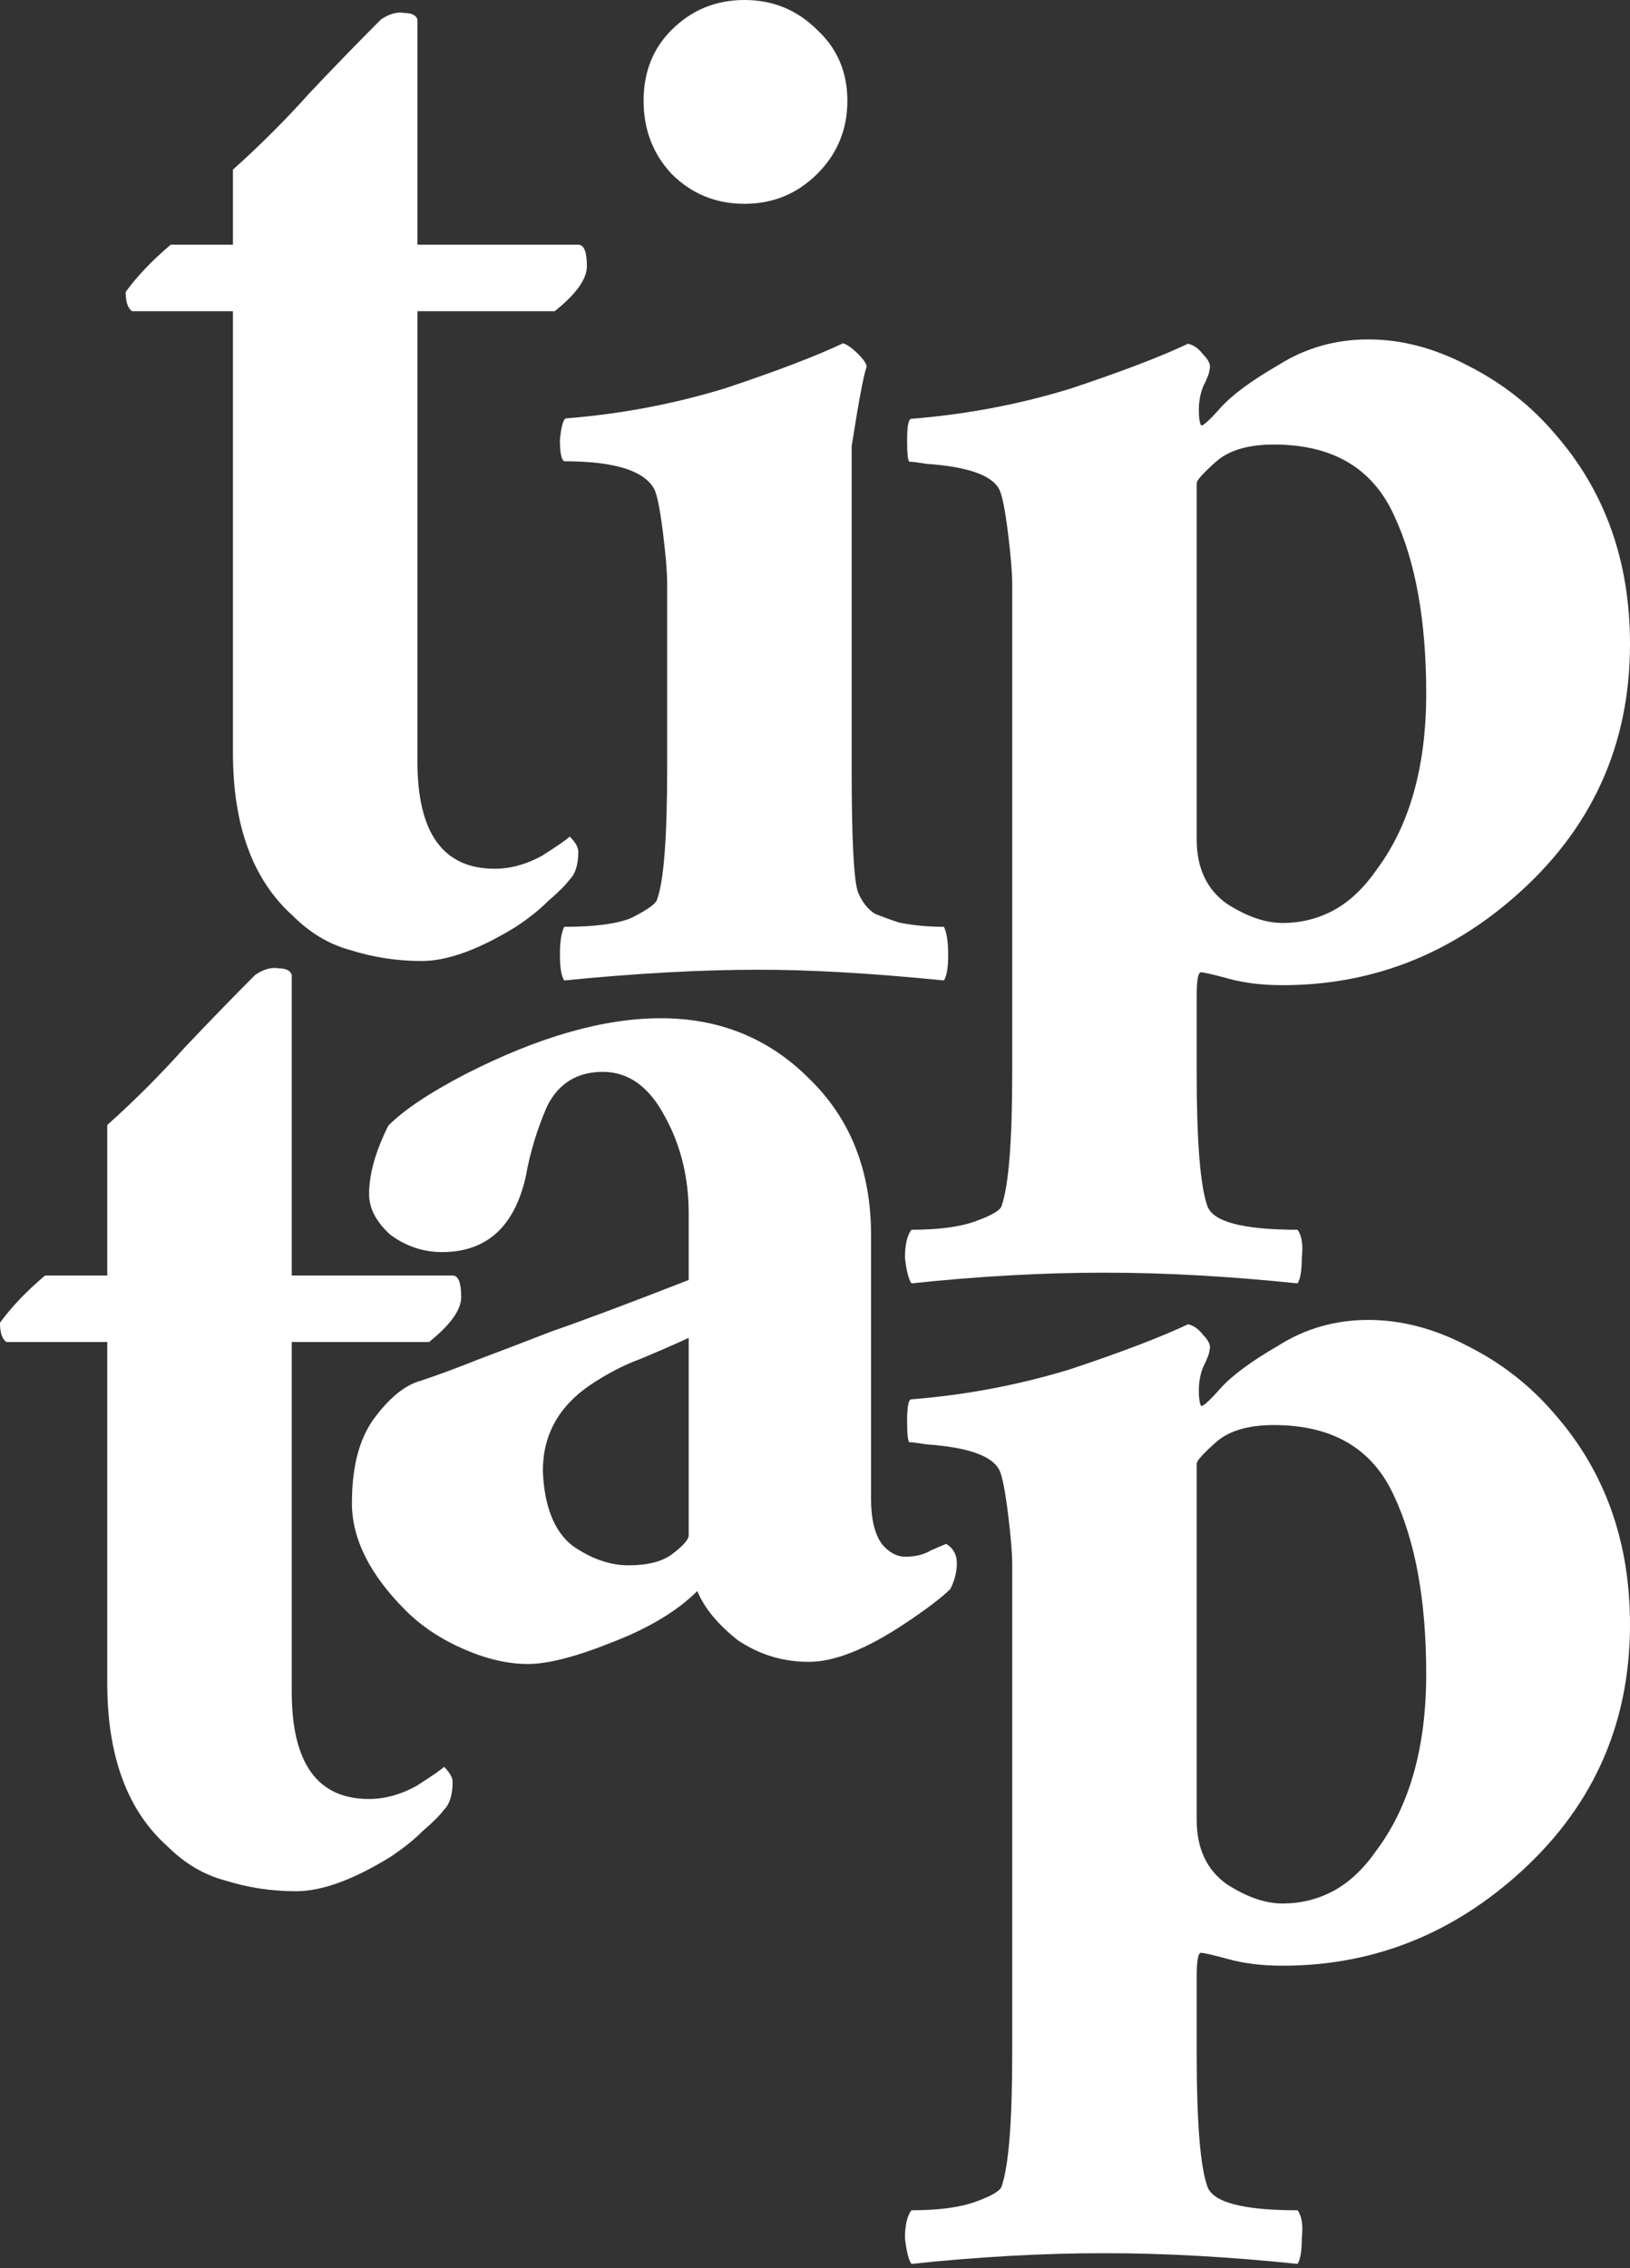
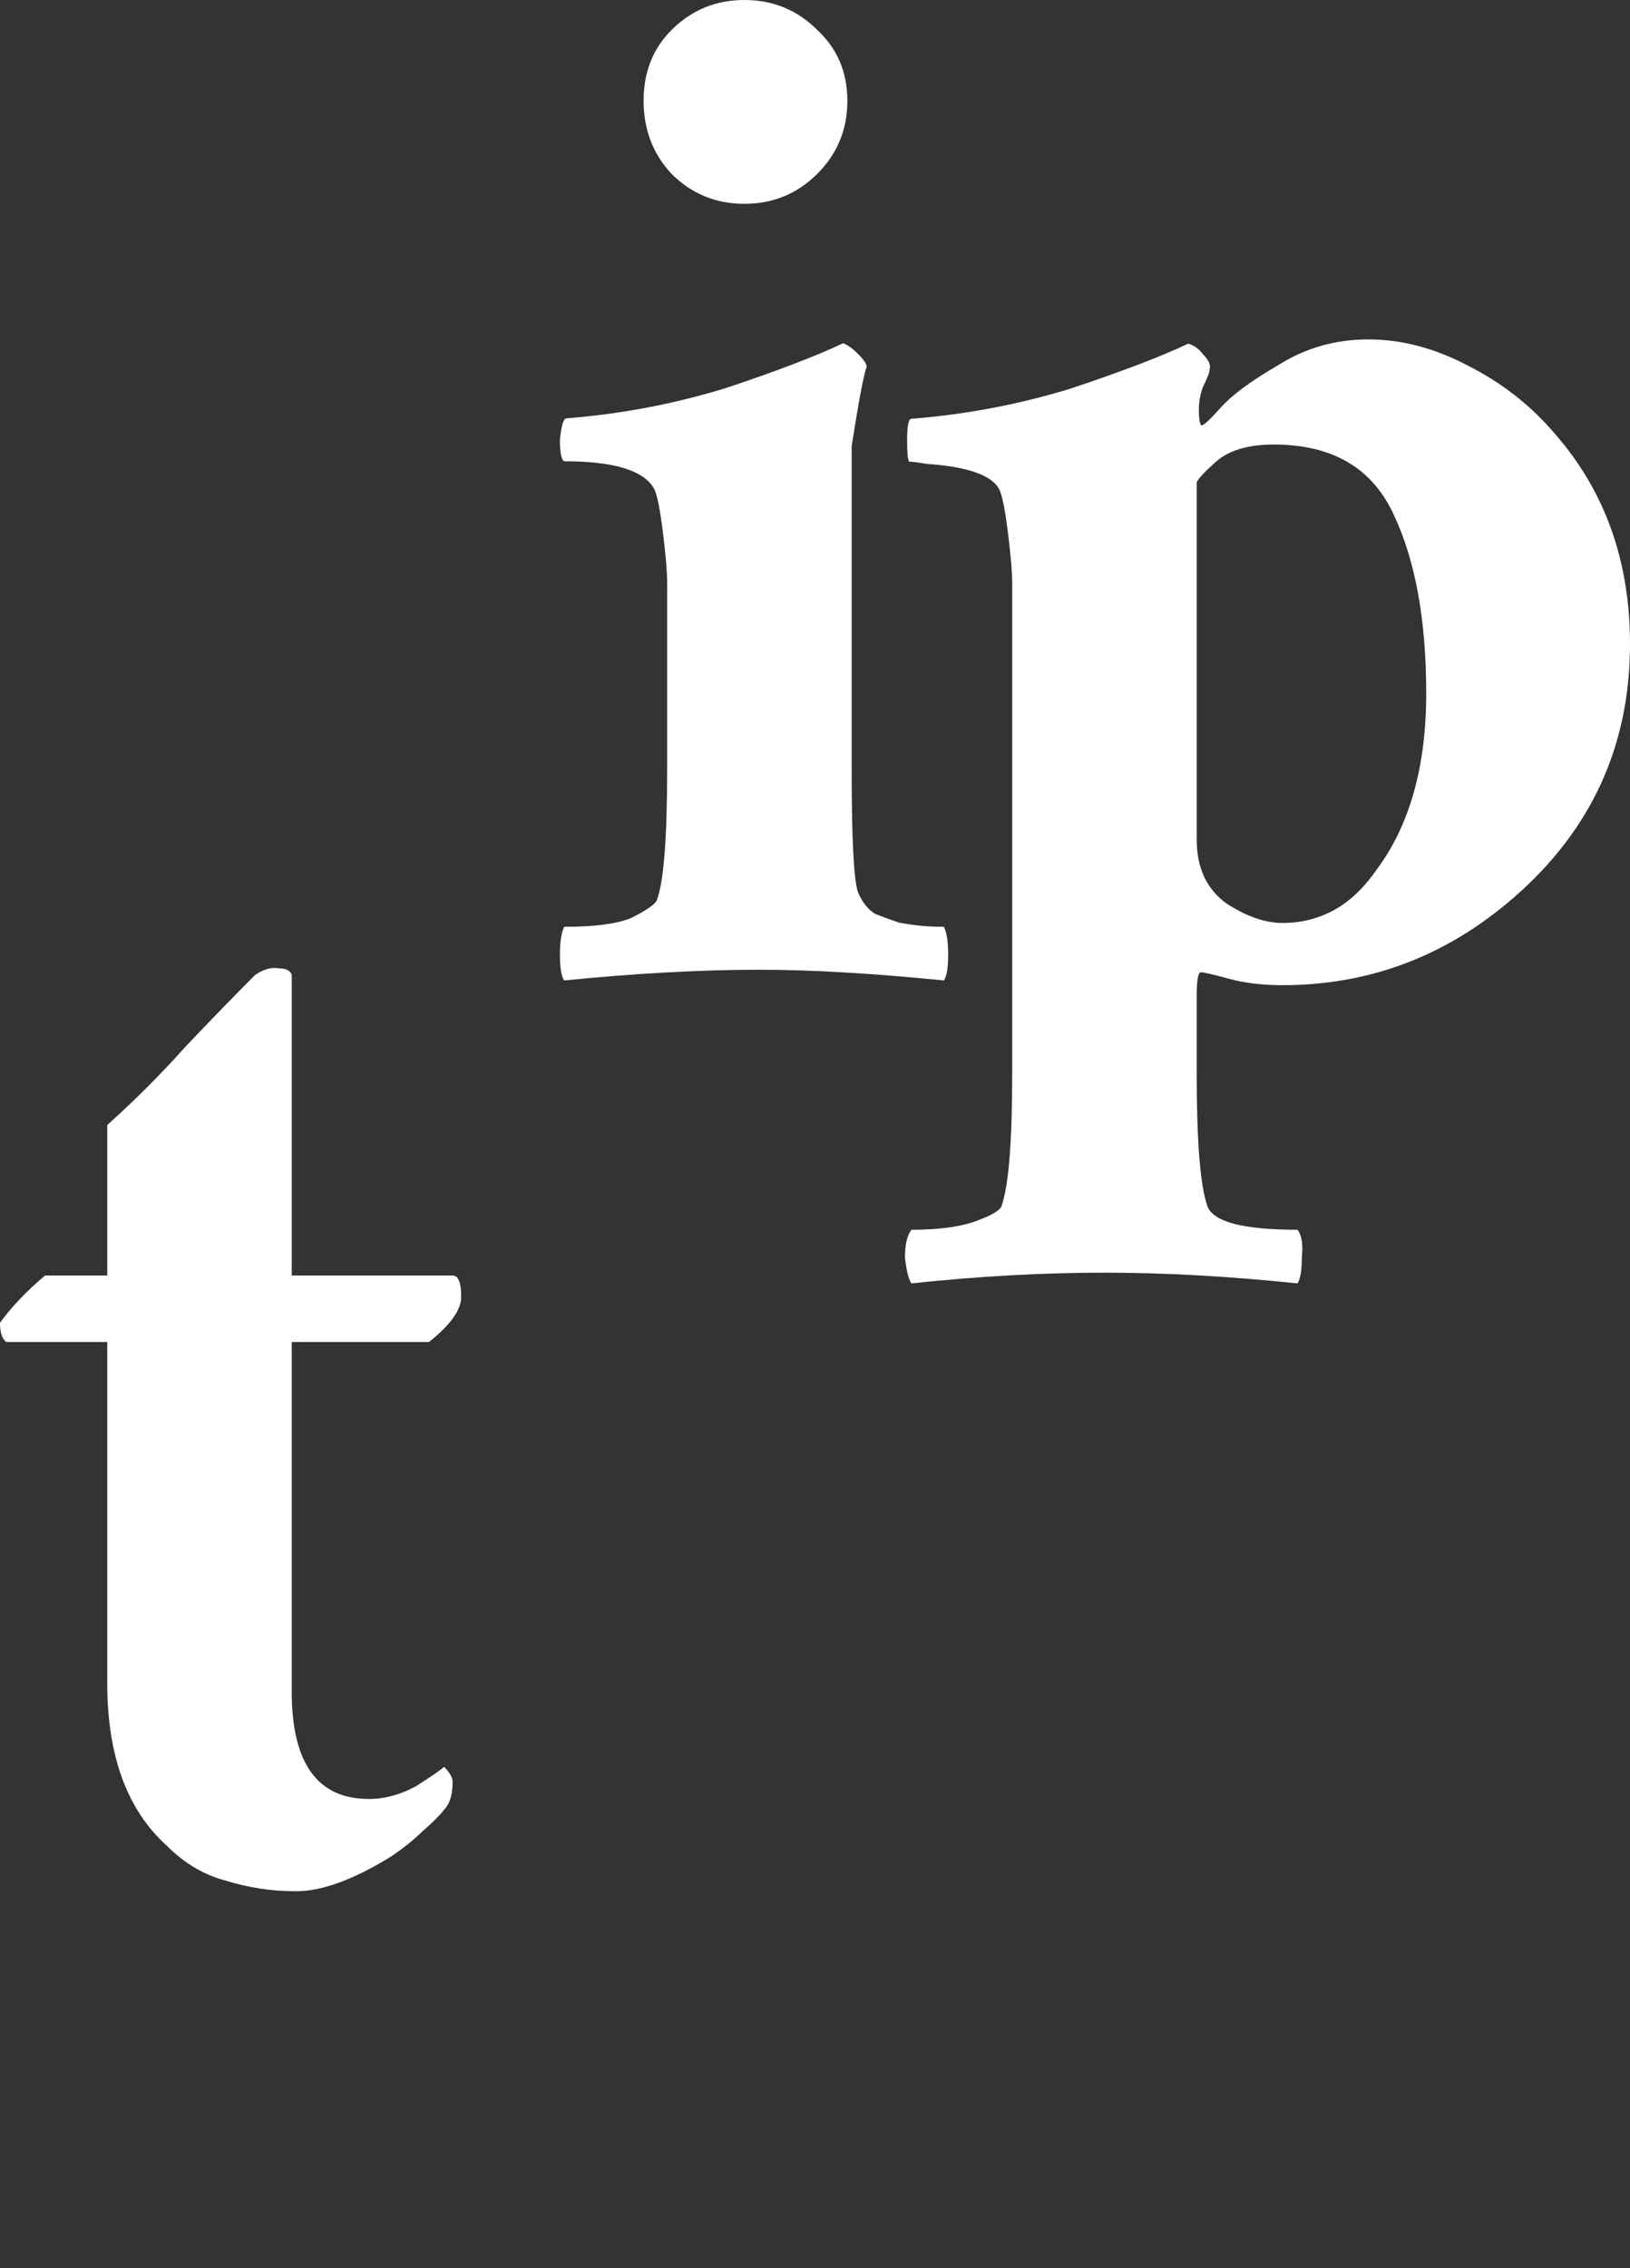
<svg xmlns="http://www.w3.org/2000/svg" width="92" height="128" viewBox="0 0 92 128" fill="none">
  <rect x="0" y="0" width="92" height="128" fill="#333333" stroke="none" />
  <path d="M48.916 20.703C48.755 21.107 48.472 22.6 48.069 25.183V43.344C48.069 47.38 48.19 49.721 48.432 50.366C48.674 50.931 48.997 51.335 49.4 51.577C49.804 51.738 50.248 51.9 50.732 52.061C51.539 52.223 52.387 52.303 53.275 52.303C53.436 52.626 53.517 53.151 53.517 53.877C53.517 54.604 53.436 55.088 53.275 55.33C49.239 54.927 45.768 54.725 42.862 54.725C39.553 54.725 35.881 54.927 31.845 55.33C31.683 55.088 31.603 54.604 31.603 53.877C31.603 53.151 31.683 52.626 31.845 52.303C33.54 52.303 34.791 52.142 35.598 51.819C36.405 51.416 36.89 51.093 37.051 50.85C37.455 49.882 37.656 47.38 37.656 43.344V32.932C37.656 32.286 37.576 31.317 37.414 30.026C37.253 28.735 37.091 27.927 36.93 27.605C36.365 26.555 34.67 26.031 31.845 26.031C31.683 25.95 31.603 25.546 31.603 24.82C31.683 24.013 31.805 23.609 31.966 23.609C35.033 23.367 38.02 22.802 40.925 21.914C43.831 20.946 46.051 20.098 47.584 19.372C47.827 19.452 48.109 19.654 48.432 19.977C48.755 20.3 48.916 20.542 48.916 20.703ZM36.325 5.69C36.325 4.076 36.849 2.744 37.899 1.695C39.029 0.565 40.401 0 42.015 0C43.629 0 45.002 0.565 46.132 1.695C47.261 2.744 47.827 4.076 47.827 5.69C47.827 7.305 47.261 8.677 46.132 9.807C45.002 10.937 43.629 11.502 42.015 11.502C40.401 11.502 39.029 10.937 37.899 9.807C36.849 8.677 36.325 7.305 36.325 5.69Z" fill="white" />
  <path d="M62.337 71.821C58.867 71.821 55.234 72.022 51.441 72.426C51.279 72.184 51.158 71.7 51.078 70.973C51.078 70.247 51.199 69.722 51.441 69.399C52.974 69.399 54.185 69.238 55.073 68.915C55.961 68.592 56.445 68.309 56.526 68.067C56.929 66.937 57.131 64.435 57.131 60.561V32.956C57.131 32.311 57.05 31.342 56.889 30.051C56.727 28.759 56.566 27.952 56.405 27.629C56.001 26.822 54.629 26.338 52.288 26.176C51.804 26.096 51.481 26.055 51.32 26.055C51.239 25.974 51.199 25.571 51.199 24.845C51.199 24.037 51.279 23.634 51.441 23.634C54.508 23.392 57.494 22.827 60.4 21.939C63.306 20.97 65.525 20.123 67.059 19.396C67.382 19.477 67.664 19.679 67.906 20.002C68.229 20.324 68.35 20.607 68.27 20.849C68.27 21.011 68.149 21.333 67.906 21.818C67.745 22.221 67.664 22.665 67.664 23.149C67.664 23.553 67.705 23.835 67.785 23.997C67.866 24.078 68.229 23.755 68.875 23.028C69.521 22.302 70.611 21.495 72.144 20.607C73.678 19.638 75.373 19.154 77.229 19.154C79.086 19.154 80.942 19.638 82.799 20.607C84.736 21.576 86.39 22.867 87.762 24.481C90.588 27.71 92 31.665 92 36.346C92 42.077 89.821 46.839 85.462 50.633C81.668 53.942 77.31 55.597 72.386 55.597C71.256 55.597 70.247 55.476 69.359 55.234C68.472 54.992 67.947 54.87 67.785 54.87C67.624 54.87 67.543 55.314 67.543 56.202V60.561C67.543 64.435 67.745 66.937 68.149 68.067C68.472 68.955 70.167 69.399 73.234 69.399C73.476 69.722 73.557 70.247 73.476 70.973C73.476 71.7 73.395 72.184 73.234 72.426C69.359 72.022 65.727 71.821 62.337 71.821ZM67.543 47.364C67.543 48.978 68.108 50.189 69.238 50.996C70.368 51.723 71.418 52.086 72.386 52.086C73.436 52.086 74.404 51.844 75.292 51.359C76.18 50.875 76.987 50.108 77.713 49.059C79.57 46.557 80.498 43.248 80.498 39.131C80.498 35.015 79.893 31.665 78.682 29.082C77.471 26.418 75.211 25.087 71.902 25.087C70.449 25.087 69.359 25.41 68.633 26.055C67.906 26.701 67.543 27.105 67.543 27.266V47.364Z" fill="white" />
-   <path d="M7.094 16.473C7.74 15.585 8.587 14.697 9.637 13.809H13.148V9.572C14.681 8.2 16.134 6.747 17.506 5.213C18.959 3.68 20.291 2.308 21.502 1.097C21.986 0.774 22.43 0.653 22.834 0.734C23.237 0.734 23.479 0.855 23.56 1.097V13.809H32.64C32.963 13.809 33.125 14.213 33.125 15.02C33.125 15.747 32.519 16.594 31.308 17.563H23.56V42.973C23.56 47.009 25.013 49.026 27.919 49.026C28.806 49.026 29.694 48.784 30.582 48.3C31.47 47.735 31.995 47.372 32.156 47.21C32.479 47.533 32.64 47.816 32.64 48.058C32.64 48.784 32.479 49.309 32.156 49.632C31.914 49.955 31.51 50.358 30.945 50.843C30.461 51.327 29.856 51.811 29.129 52.295C27.031 53.587 25.255 54.233 23.802 54.233C22.43 54.233 21.098 54.031 19.807 53.627C18.596 53.304 17.506 52.659 16.538 51.69C14.278 49.672 13.148 46.605 13.148 42.489V17.563H7.457C7.215 17.401 7.094 17.038 7.094 16.473Z" fill="white" />
  <path d="M0 74.645C0.646 73.757 1.493 72.869 2.543 71.981H6.054V63.487C7.587 62.115 9.04 60.662 10.412 59.128C11.865 57.595 13.197 56.223 14.408 55.012C14.892 54.689 15.336 54.568 15.739 54.649C16.143 54.649 16.385 54.77 16.466 55.012V71.981H25.546C25.869 71.981 26.031 72.385 26.031 73.192C26.031 73.918 25.425 74.766 24.215 75.734H16.466V95.469C16.466 99.505 17.919 101.523 20.825 101.523C21.712 101.523 22.6 101.281 23.488 100.796C24.376 100.231 24.901 99.868 25.062 99.707C25.385 100.029 25.546 100.312 25.546 100.554C25.546 101.281 25.385 101.805 25.062 102.128C24.82 102.451 24.416 102.855 23.851 103.339C23.367 103.823 22.762 104.307 22.035 104.792C19.937 106.083 18.161 106.729 16.708 106.729C15.336 106.729 14.004 106.527 12.713 106.123C11.502 105.801 10.412 105.155 9.444 104.186C7.184 102.168 6.054 99.101 6.054 94.985V75.734H0.363C0.121 75.573 0 75.21 0 74.645Z" fill="white" />
-   <path d="M35.482 88.336C36.531 88.336 37.338 88.134 37.903 87.73C38.549 87.246 38.872 86.883 38.872 86.641V75.502C37.984 75.906 37.056 76.309 36.087 76.713C35.199 77.036 34.271 77.52 33.303 78.166C31.527 79.376 30.639 80.991 30.639 83.008C30.72 85.026 31.285 86.439 32.334 87.246C33.383 87.972 34.432 88.336 35.482 88.336ZM53.401 87.125C53.804 87.367 54.006 87.73 54.006 88.215C54.006 88.699 53.885 89.183 53.643 89.668C53.158 90.152 52.311 90.797 51.1 91.605C48.921 93.058 47.105 93.784 45.652 93.784C44.199 93.784 42.867 93.38 41.657 92.573C40.526 91.685 39.76 90.757 39.356 89.788C38.226 90.918 36.612 91.887 34.513 92.694C32.495 93.501 30.921 93.905 29.791 93.905C28.661 93.905 27.451 93.623 26.159 93.058C24.868 92.493 23.778 91.766 22.89 90.878C20.872 88.86 19.863 86.842 19.863 84.825C19.863 82.807 20.267 81.233 21.074 80.103C21.962 78.892 22.85 78.166 23.738 77.923C24.706 77.601 25.796 77.197 27.007 76.713C28.298 76.228 29.67 75.704 31.123 75.139C32.98 74.493 35.562 73.525 38.872 72.233V68.48C38.872 66.462 38.428 64.646 37.54 63.032C36.652 61.337 35.482 60.489 34.029 60.489C32.576 60.489 31.527 61.135 30.881 62.426C30.316 63.718 29.913 65.049 29.67 66.421C29.025 69.247 27.451 70.659 24.948 70.659C23.899 70.659 22.931 70.336 22.043 69.691C21.236 68.964 20.832 68.197 20.832 67.39C20.832 66.26 21.195 64.969 21.922 63.516C22.81 62.628 24.262 61.659 26.28 60.61C30.397 58.511 34.069 57.462 37.298 57.462C40.607 57.462 43.392 58.592 45.652 60.852C47.993 63.112 49.163 66.058 49.163 69.691V84.582C49.163 85.712 49.365 86.56 49.768 87.125C50.172 87.609 50.616 87.851 51.1 87.851C51.665 87.851 52.15 87.73 52.553 87.488L53.401 87.125Z" fill="white" />
-   <path d="M62.337 127.155C58.866 127.155 55.234 127.356 51.441 127.76C51.279 127.518 51.158 127.034 51.078 126.307C51.078 125.581 51.199 125.056 51.441 124.733C52.974 124.733 54.185 124.572 55.073 124.249C55.961 123.926 56.445 123.643 56.526 123.401C56.929 122.271 57.131 119.769 57.131 115.895V88.29C57.131 87.645 57.05 86.676 56.889 85.385C56.727 84.093 56.566 83.286 56.405 82.963C56.001 82.156 54.629 81.672 52.288 81.51C51.804 81.43 51.481 81.389 51.32 81.389C51.239 81.308 51.199 80.905 51.199 80.178C51.199 79.371 51.279 78.968 51.441 78.968C54.508 78.726 57.494 78.161 60.4 77.273C63.306 76.304 65.525 75.457 67.059 74.73C67.382 74.811 67.664 75.013 67.906 75.335C68.229 75.658 68.35 75.941 68.27 76.183C68.27 76.344 68.149 76.667 67.906 77.152C67.745 77.555 67.664 77.999 67.664 78.483C67.664 78.887 67.705 79.169 67.785 79.331C67.866 79.412 68.229 79.089 68.875 78.362C69.521 77.636 70.611 76.829 72.144 75.941C73.678 74.972 75.373 74.488 77.229 74.488C79.086 74.488 80.942 74.972 82.799 75.941C84.736 76.909 86.39 78.201 87.762 79.815C90.587 83.044 92 86.999 92 91.68C92 97.411 89.821 102.173 85.462 105.967C81.668 109.276 77.31 110.931 72.386 110.931C71.256 110.931 70.247 110.81 69.359 110.568C68.472 110.326 67.947 110.204 67.785 110.204C67.624 110.204 67.543 110.648 67.543 111.536V115.895C67.543 119.769 67.745 122.271 68.149 123.401C68.472 124.289 70.167 124.733 73.234 124.733C73.476 125.056 73.557 125.581 73.476 126.307C73.476 127.034 73.395 127.518 73.234 127.76C69.359 127.356 65.727 127.155 62.337 127.155ZM67.543 102.698C67.543 104.312 68.108 105.523 69.238 106.33C70.368 107.057 71.418 107.42 72.386 107.42C73.436 107.42 74.404 107.178 75.292 106.693C76.18 106.209 76.987 105.442 77.713 104.393C79.57 101.891 80.498 98.582 80.498 94.465C80.498 90.349 79.893 86.999 78.682 84.416C77.471 81.752 75.211 80.421 71.902 80.421C70.449 80.421 69.359 80.743 68.633 81.389C67.906 82.035 67.543 82.439 67.543 82.6V102.698Z" fill="white" />
</svg>